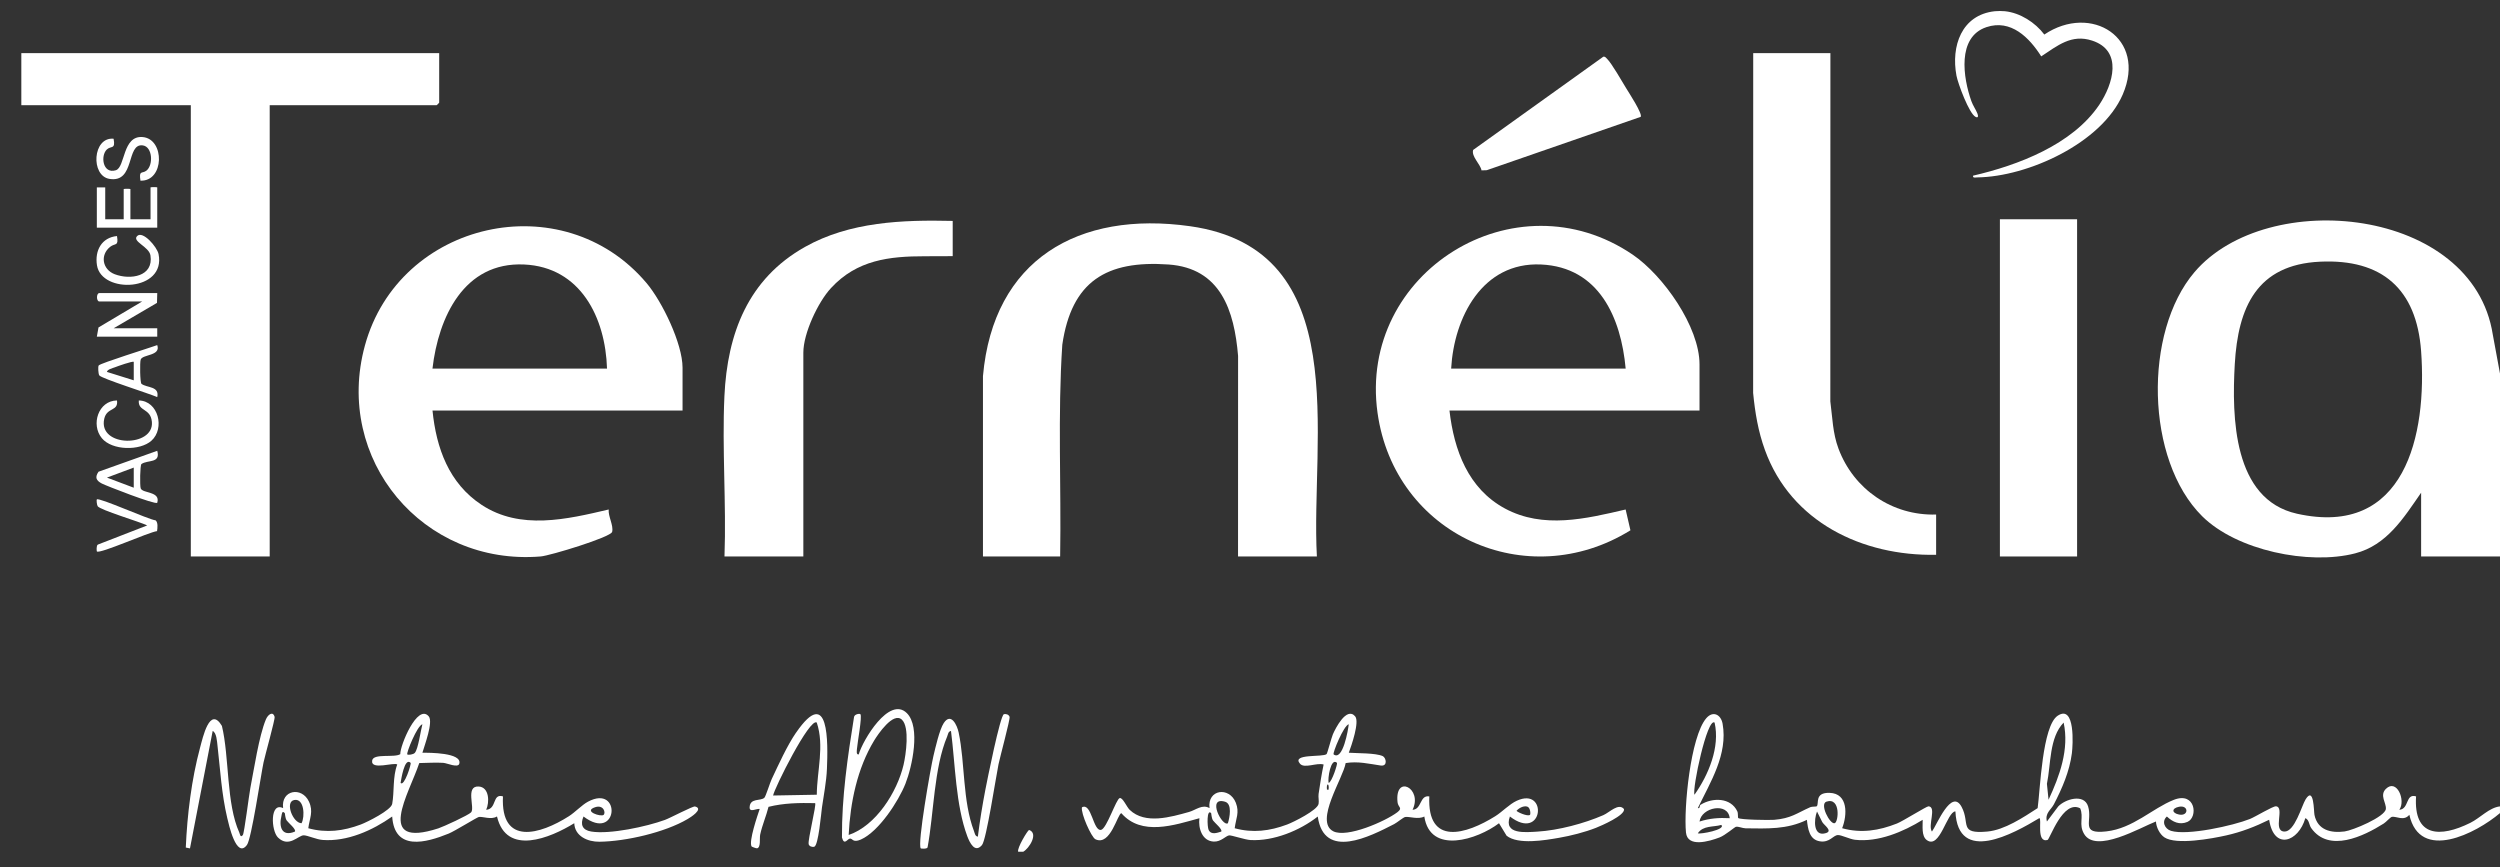
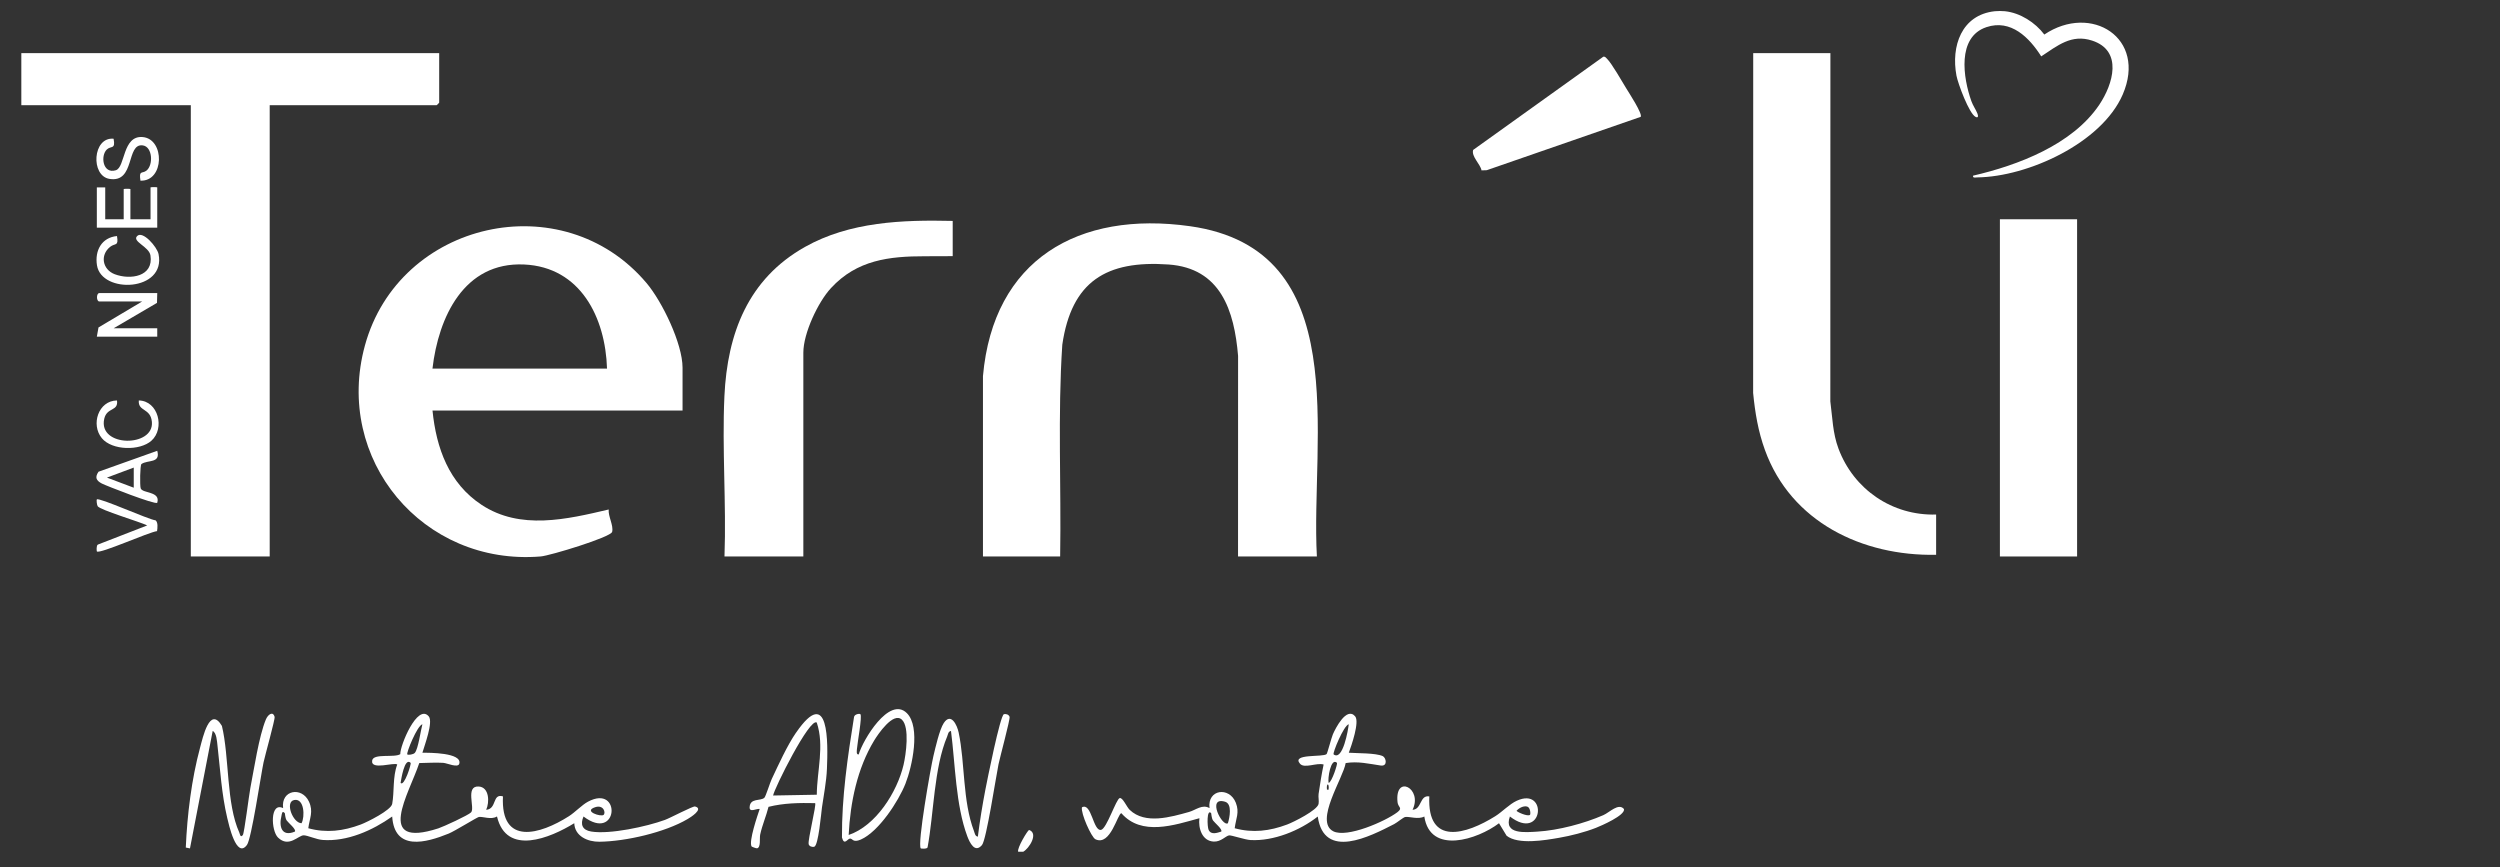
<svg xmlns="http://www.w3.org/2000/svg" width="98" height="34" viewBox="0 0 98 34" fill="none">
  <rect x="0" y="0" width="98" height="34" fill="#333333" stroke="none" />
  <path d="M7.48 21.814H10.572V4.123H17.118C17.125 4.123 17.216 4.031 17.216 4.024V2.084H0.836V4.123H7.48V21.814Z" fill="white" />
-   <path d="M97.718 13.119C96.938 8.113 88.877 7.321 86.026 10.665C84.018 13.019 84.102 18.031 86.324 20.235C87.68 21.581 90.509 22.16 92.32 21.692C93.567 21.371 94.225 20.3 94.908 19.314V21.813H98V14.645L97.718 13.119ZM90.039 20.137C87.533 19.577 87.487 16.343 87.603 14.28C87.73 12.035 88.475 10.373 90.947 10.258C93.374 10.144 94.727 11.327 94.907 13.758C95.15 17.047 94.282 21.085 90.038 20.137L90.039 20.137Z" fill="white" />
  <path d="M77.443 4.582C77.553 4.638 77.552 4.542 77.513 4.446C77.448 4.286 77.34 4.14 77.276 3.96C76.957 3.06 76.703 1.454 77.868 1.064C78.827 0.743 79.551 1.474 80.016 2.21C80.654 1.792 81.198 1.325 82.013 1.592C83.225 1.989 82.835 3.297 82.292 4.106C81.241 5.669 79.11 6.478 77.344 6.886C77.326 6.99 77.436 6.955 77.509 6.954C79.49 6.93 82.386 5.607 83.21 3.707C84.171 1.485 81.973 0.121 80.137 1.354C79.781 0.88 79.189 0.502 78.593 0.44C78.482 0.429 78.308 0.428 78.198 0.44C76.885 0.581 76.478 1.818 76.693 2.964C76.751 3.273 77.188 4.456 77.443 4.582Z" fill="white" />
  <path d="M45.803 10.368C47.851 10.511 48.384 12.174 48.533 13.952L48.531 21.814H51.622C51.367 17.179 53.118 9.778 46.647 8.867C42.282 8.253 38.936 10.168 38.532 14.745V21.814H41.558C41.604 19.049 41.459 16.268 41.642 13.512C42.004 11.029 43.368 10.197 45.803 10.368Z" fill="white" />
-   <path d="M58.995 19.934C57.551 19.156 56.998 17.647 56.819 16.092H66.621V14.284C66.621 12.806 65.197 10.799 64.01 9.988C59.405 6.845 53.23 10.666 53.999 16.182C54.666 20.959 59.84 23.311 63.913 20.788L63.725 19.972C62.164 20.337 60.493 20.741 58.995 19.934ZM60.407 10.368C62.681 10.47 63.543 12.447 63.726 14.448H56.885C56.998 12.438 58.111 10.264 60.407 10.368Z" fill="white" />
  <path d="M14.305 13.543C13.082 18.009 16.579 22.193 21.196 21.813C21.564 21.782 23.945 21.058 23.996 20.849C24.058 20.597 23.834 20.239 23.861 19.972C22.219 20.359 20.396 20.79 18.879 19.79C17.599 18.947 17.101 17.566 16.954 16.092H26.756V14.415C26.756 13.468 25.955 11.818 25.342 11.093C22.054 7.204 15.64 8.663 14.305 13.543ZM20.542 10.368C22.761 10.467 23.734 12.455 23.795 14.448H16.953C17.188 12.432 18.187 10.262 20.542 10.368Z" fill="white" />
  <path d="M75.896 21.748V20.17C74.178 20.22 72.666 19.187 72.068 17.585C71.84 16.973 71.833 16.372 71.749 15.734L71.752 2.084H68.726L68.723 15.405C68.799 16.182 68.919 16.904 69.185 17.639C70.208 20.465 73.004 21.804 75.896 21.748Z" fill="white" />
  <path d="M37.346 10.041V8.66C35.374 8.614 33.312 8.692 31.556 9.679C29.328 10.931 28.512 13.065 28.397 15.53C28.301 17.597 28.475 19.74 28.4 21.814H31.491V13.823C31.491 13.068 32.062 11.847 32.576 11.291C33.595 10.187 34.862 10.045 36.258 10.045C36.621 10.045 36.985 10.039 37.346 10.041Z" fill="white" />
  <path d="M81.422 8.595H78.396V21.814H81.422V8.595Z" fill="white" />
  <path d="M58.281 6.672L64.316 4.58C64.397 4.467 63.854 3.636 63.753 3.47C63.602 3.221 63.168 2.468 63.002 2.312C62.956 2.268 62.928 2.209 62.849 2.223L57.747 5.878C57.673 6.139 58.026 6.423 58.076 6.679L58.28 6.672L58.281 6.672Z" fill="white" />
-   <path d="M94.71 31.218C94.288 31.093 94.447 31.715 94.053 31.744C94.317 31.376 93.951 30.509 93.528 30.923C93.269 31.176 93.55 31.48 93.526 31.71C93.495 32.023 92.227 32.551 91.909 32.593C91.373 32.664 90.85 32.542 90.727 31.945C90.699 31.811 90.712 30.805 90.382 31.331C90.225 31.583 89.953 32.616 89.544 32.597C89.075 32.576 89.577 31.634 89.216 31.607C89.096 31.599 88.402 32.023 88.197 32.104C87.541 32.365 85.747 32.765 85.103 32.569C84.853 32.492 84.725 32.196 84.942 32.007C85.169 32.221 85.439 32.35 85.747 32.219C86.171 32.038 86.069 31.015 85.211 31.355C84.363 31.692 83.62 32.472 82.567 32.591C81.525 32.708 82.037 32.197 81.853 31.609C81.694 31.098 80.955 31.327 80.684 31.611L80.239 32.203C80.154 31.871 80.398 31.75 80.514 31.526C80.837 30.9 81.125 30.241 81.217 29.533C81.259 29.218 81.356 27.599 80.662 28.056C80.057 28.454 79.975 30.968 79.876 31.678C79.318 32.04 78.578 32.536 77.903 32.597C76.769 32.701 77.24 32.278 76.896 31.632C76.497 30.882 75.92 32.345 75.732 32.598C75.564 32.359 75.924 31.634 75.599 31.607C75.528 31.601 74.59 32.191 74.362 32.281C73.651 32.562 72.959 32.673 72.212 32.466C72.415 31.953 72.455 31.101 71.719 31.08C71.118 31.063 71.317 31.506 71.218 31.604C71.193 31.629 71.038 31.609 70.962 31.642C70.42 31.883 70.214 32.08 69.547 32.137C69.361 32.153 68.21 32.136 68.139 32.067C68.118 32.047 68.139 31.884 68.104 31.808C67.848 31.256 67.128 31.258 66.666 31.545C66.606 31.583 66.656 31.701 66.555 31.677C67.049 30.654 67.738 29.571 67.526 28.371C67.462 28.012 67.149 27.845 66.883 28.158C66.267 28.883 65.998 31.688 66.09 32.634C66.149 33.233 66.993 32.985 67.409 32.827C67.626 32.744 67.995 32.424 68.047 32.411C68.14 32.388 68.301 32.468 68.427 32.47C69.278 32.48 70.045 32.52 70.83 32.138C70.871 32.486 70.921 32.915 71.341 32.98C71.727 33.04 71.854 32.742 72.046 32.734C72.177 32.728 72.514 32.896 72.713 32.919C73.623 33.024 74.611 32.606 75.369 32.137C75.375 32.374 75.313 32.772 75.53 32.931C76.048 33.311 76.319 31.814 76.652 31.807C76.749 33.895 78.925 32.683 79.941 32.071C80.055 32.071 79.808 33.047 80.262 32.928C80.355 32.904 80.865 31.333 81.544 31.686C81.69 32.043 81.477 32.311 81.694 32.686C82.151 33.476 83.915 32.431 84.513 32.202C84.522 32.422 84.661 32.703 84.845 32.825C85.309 33.132 86.706 32.874 87.264 32.749C87.857 32.617 88.409 32.402 88.951 32.135C89.138 33.353 90.105 32.998 90.369 32.071C90.525 32.136 90.509 32.334 90.601 32.463C91.295 33.438 92.652 32.782 93.442 32.283C93.542 32.22 93.7 32.032 93.763 32.02C93.93 31.988 94.234 32.202 94.446 31.939C94.864 33.801 97.066 32.667 97.999 31.873V31.61C97.574 31.659 97.226 32.063 96.836 32.256C95.659 32.839 94.606 32.825 94.71 31.215L94.71 31.218ZM85.418 31.625C85.805 31.548 85.803 32.007 85.418 31.93C85.124 31.872 85.124 31.682 85.418 31.625ZM80.895 28.325C81.119 29.372 80.738 30.415 80.303 31.35L80.239 30.726C80.4 29.958 80.325 28.916 80.895 28.325ZM67.212 28.325C67.432 29.287 66.97 30.383 66.424 31.153C66.327 30.926 66.924 28.113 67.212 28.325ZM66.555 32.665C66.763 32.352 67.164 32.428 67.475 32.337C67.67 32.521 66.646 32.711 66.555 32.665ZM66.621 32.205C66.694 31.646 67.742 31.433 67.805 32.073C67.389 32.05 67.016 32.077 66.621 32.205ZM71.578 32.657C71.071 32.818 71.101 32.129 71.227 31.811L71.434 32.227C71.509 32.353 71.852 32.571 71.578 32.657ZM71.915 32.271C71.727 32.311 71.317 31.515 71.597 31.424C72.163 31.24 72.073 32.237 71.915 32.271Z" fill="white" />
  <path d="M40.34 32.534C40.286 32.546 39.859 33.246 39.912 33.389H40.109C40.347 33.257 40.718 32.666 40.34 32.534Z" fill="white" />
  <path d="M62.85 31.954C62.102 32.28 61.087 32.55 60.272 32.599C59.804 32.626 58.93 32.724 59.188 32.007C60.51 33.02 60.69 30.822 59.456 31.39C59.166 31.523 58.888 31.825 58.615 31.995C57.473 32.709 55.94 33.176 56.029 31.219C55.645 31.157 55.74 31.729 55.372 31.744C55.783 30.9 54.668 30.336 54.783 31.445C54.804 31.654 55.004 31.665 54.777 31.839C54.31 32.195 52.794 32.861 52.262 32.585C51.516 32.198 52.661 30.491 52.75 29.912C53.237 29.833 53.664 29.942 54.121 30.008C54.41 30.05 54.336 29.702 54.204 29.64C53.929 29.513 53.196 29.531 52.873 29.507C52.975 29.234 53.304 28.291 53.12 28.078C52.785 27.691 52.349 28.552 52.249 28.786C52.191 28.922 52.033 29.529 52.003 29.559C51.874 29.692 50.609 29.531 50.961 29.939C51.133 30.139 51.616 29.886 51.886 29.969C51.806 30.348 51.746 30.735 51.689 31.12C51.671 31.246 51.711 31.391 51.688 31.513C51.641 31.761 50.716 32.223 50.456 32.321C49.773 32.577 49.109 32.661 48.4 32.467C48.447 32.088 48.595 31.852 48.445 31.469C48.192 30.825 47.323 30.936 47.413 31.678C47.13 31.513 46.877 31.754 46.609 31.829C45.899 32.027 44.891 32.328 44.285 31.747C44.166 31.633 44.011 31.257 43.894 31.284C43.754 31.318 43.383 32.484 43.162 32.531C42.85 32.597 42.791 31.44 42.412 31.647C42.361 31.884 42.784 32.822 42.939 32.898C43.533 33.188 43.811 31.88 43.958 31.878C44.748 32.784 46.031 32.346 47.017 32.074C46.966 32.468 47.123 32.972 47.582 32.99C47.865 33.001 48.045 32.769 48.18 32.747C48.265 32.733 48.805 32.919 49.021 32.93C49.927 32.978 50.955 32.559 51.656 32.008C51.899 33.726 53.704 32.789 54.65 32.305C54.767 32.244 55.012 32.037 55.085 32.026C55.248 32.001 55.595 32.134 55.833 32.007C56.062 33.517 57.921 32.909 58.761 32.271L59.059 32.761C59.513 33.121 60.56 32.938 61.109 32.843C61.577 32.763 62.119 32.624 62.56 32.452C62.773 32.368 63.718 31.958 63.66 31.715C63.447 31.462 63.096 31.847 62.85 31.954ZM59.869 31.619C59.992 31.657 60.006 31.913 59.976 31.942C59.891 32.024 59.432 31.816 59.451 31.779C59.545 31.673 59.73 31.575 59.869 31.619ZM52.871 28.391C52.85 28.6 52.64 29.841 52.279 29.573C52.225 29.533 52.675 28.432 52.871 28.391ZM52.41 29.904C52.441 29.933 52.214 30.651 52.083 30.692C52.035 30.538 52.168 29.671 52.41 29.904ZM52.081 30.955H52.017C51.984 30.681 52.114 30.681 52.081 30.955ZM47.872 32.599C47.709 32.648 47.478 32.738 47.379 32.534C47.319 32.412 47.3 31.68 47.477 31.876C47.486 31.887 47.488 32.069 47.551 32.163C47.614 32.255 47.937 32.512 47.872 32.599ZM48.134 32.27C47.915 32.427 47.289 31.209 48.023 31.428C48.31 31.513 48.202 32.047 48.134 32.27Z" fill="white" />
  <path d="M27.245 31.614C27.162 31.593 26.281 32.061 26.066 32.14C25.352 32.401 23.906 32.716 23.174 32.596C22.823 32.538 22.74 32.315 22.874 32.007C24.243 33.041 24.372 30.719 23.049 31.426C22.813 31.552 22.545 31.84 22.302 31.995C21.171 32.716 19.619 33.167 19.716 31.218C19.287 31.094 19.488 31.711 19.058 31.744C19.193 31.452 19.186 30.854 18.762 30.831C18.231 30.802 18.625 31.673 18.467 31.844C18.363 31.956 17.382 32.407 17.185 32.471C14.664 33.287 16.039 31.113 16.435 29.912C16.747 29.908 17.068 29.883 17.379 29.904C17.528 29.915 17.958 30.116 18.005 29.935C18.118 29.502 16.82 29.505 16.558 29.508C16.638 29.229 16.993 28.296 16.805 28.079C16.362 27.566 15.677 29.236 15.691 29.562C15.464 29.714 14.637 29.519 14.589 29.812C14.523 30.21 15.454 29.867 15.572 29.969C15.388 30.449 15.462 31.043 15.374 31.513C15.327 31.761 14.402 32.223 14.142 32.321C13.459 32.577 12.795 32.662 12.085 32.467C12.136 32.073 12.294 31.817 12.111 31.423C11.832 30.822 11.006 30.964 11.098 31.678C10.575 31.422 10.624 32.565 10.898 32.832C11.326 33.247 11.696 32.739 11.908 32.744C12.06 32.748 12.411 32.909 12.645 32.926C13.613 32.999 14.608 32.55 15.374 32.007C15.462 33.371 16.689 33.042 17.59 32.676C17.819 32.584 18.702 32.036 18.771 32.025C18.932 32.001 19.253 32.146 19.482 32.005C19.852 33.569 21.573 32.847 22.511 32.27C22.531 32.78 23.037 33.002 23.496 32.996C24.528 32.984 26.063 32.632 26.954 32.107C27.047 32.053 27.612 31.707 27.245 31.614ZM23.332 31.642C23.657 31.536 23.754 31.853 23.663 31.942C23.567 32.035 22.84 31.801 23.332 31.642ZM11.559 32.599C11.045 32.815 10.925 32.408 11.034 31.975C11.052 31.903 11.056 31.756 11.164 31.876C11.174 31.887 11.175 32.069 11.239 32.163C11.302 32.255 11.625 32.511 11.559 32.598L11.559 32.599ZM11.821 32.271C11.477 32.264 11.158 31.429 11.535 31.36C11.932 31.287 11.957 32.015 11.821 32.271ZM16.558 28.391C16.492 28.629 16.396 29.35 16.263 29.51C16.203 29.581 15.999 29.603 15.966 29.574C15.916 29.53 16.355 28.437 16.558 28.391ZM16.097 29.904C16.131 29.938 15.847 30.846 15.703 30.692C15.722 30.581 15.856 29.663 16.097 29.904Z" fill="white" />
  <path d="M39.353 27.997C39.207 28.041 38.696 30.598 38.627 30.954C38.51 31.563 38.408 32.181 38.332 32.797C38.221 32.778 38.214 32.669 38.182 32.585C37.729 31.394 37.834 29.923 37.58 28.716C37.518 28.422 37.279 27.916 36.996 28.343C36.829 28.594 36.666 29.318 36.589 29.64C36.485 30.075 35.948 33.118 36.096 33.258C36.106 33.267 36.342 33.288 36.361 33.215C36.608 31.888 36.608 30.106 37.131 28.866C37.165 28.785 37.166 28.672 37.279 28.654C37.446 29.944 37.462 31.563 37.919 32.784C38.009 33.022 38.213 33.463 38.495 33.124C38.667 32.919 39.041 30.452 39.142 29.958C39.197 29.692 39.601 28.197 39.576 28.104C39.553 28.014 39.438 27.972 39.353 27.998L39.353 27.997Z" fill="white" />
  <path d="M10.765 28.103C10.7 27.861 10.501 28.01 10.421 28.206C10.148 28.869 9.96 30.143 9.814 30.888C9.763 31.152 9.576 32.657 9.52 32.732C9.421 32.859 9.406 32.692 9.382 32.639C8.865 31.502 8.994 29.681 8.699 28.456C8.222 27.654 7.95 28.912 7.842 29.311C7.508 30.549 7.338 31.946 7.283 33.224L7.447 33.257L8.337 28.653C8.49 28.726 8.506 29.06 8.525 29.22C8.634 30.175 8.685 31.119 8.907 32.061C8.964 32.3 9.264 33.687 9.681 33.121C9.859 32.881 10.221 30.413 10.33 29.89C10.385 29.627 10.789 28.191 10.765 28.102L10.765 28.103Z" fill="white" />
  <path d="M33.662 29.574C33.552 29.592 33.59 29.413 33.594 29.343C33.607 29.139 33.805 28.077 33.728 27.997C33.695 27.962 33.493 27.996 33.478 28.108C33.228 29.667 32.995 31.247 33.005 32.83C33.093 33.157 33.214 32.89 33.313 32.873C33.422 32.855 33.42 33.051 33.743 32.911C34.445 32.604 35.221 31.411 35.495 30.717C35.755 30.059 36.097 28.498 35.548 27.954C34.86 27.272 33.818 29.017 33.662 29.574ZM35.419 29.983C35.168 31.046 34.339 32.369 33.268 32.731C33.33 31.461 33.602 30.126 34.267 29.029C34.415 28.785 35.016 27.891 35.355 28.212C35.667 28.506 35.512 29.587 35.419 29.983Z" fill="white" />
  <path d="M31.201 28.725C30.854 29.231 30.519 29.973 30.252 30.538C30.184 30.68 30.018 31.218 29.965 31.27C29.82 31.413 29.4 31.267 29.385 31.646C29.377 31.866 29.665 31.686 29.78 31.711C29.693 31.969 29.342 32.992 29.463 33.181C29.473 33.196 29.649 33.261 29.678 33.254C29.833 33.217 29.768 32.859 29.799 32.715C29.879 32.344 30.034 31.995 30.126 31.628C30.723 31.478 31.34 31.469 31.953 31.483C32.012 31.538 31.663 32.92 31.699 33.088C31.717 33.175 31.838 33.216 31.919 33.192C32.084 33.142 32.188 31.888 32.221 31.652C32.286 31.186 32.396 30.644 32.416 30.137C32.457 29.135 32.512 26.819 31.202 28.726L31.201 28.725ZM32.018 31.153L30.306 31.184C30.35 30.905 31.744 28.117 32.017 28.324C32.324 29.244 32.026 30.211 32.018 31.153Z" fill="white" />
  <path d="M3.796 13.198H6.164V12.869H4.454L6.154 11.873L6.164 11.489H3.895C3.771 11.489 3.771 11.818 3.895 11.818H5.572L3.861 12.836L3.796 13.198Z" fill="white" />
  <path d="M3.796 7.345V8.924H6.164V7.345C6.164 7.332 5.901 7.332 5.901 7.345V8.595H5.112V7.411C5.112 7.397 4.849 7.397 4.849 7.411V8.595H4.125V7.345H3.796Z" fill="white" />
  <path d="M5.599 5.373C4.794 5.298 4.917 6.558 4.54 6.674C4.026 6.832 3.932 6.107 4.187 5.861C4.353 5.702 4.534 5.873 4.453 5.438C3.628 5.359 3.543 6.893 4.293 7.013C5.312 7.177 4.933 5.602 5.601 5.7C5.984 5.755 6.016 6.479 5.737 6.691C5.569 6.819 5.439 6.658 5.506 7.082C6.448 7.117 6.466 5.453 5.597 5.373H5.599Z" fill="white" />
  <path d="M6.164 17.671L3.861 18.492C3.71 18.717 3.772 18.839 3.992 18.954C4.166 19.044 6.085 19.794 6.164 19.71C6.303 19.251 5.586 19.35 5.515 19.142C5.479 19.035 5.489 18.23 5.545 18.19C5.793 18.017 6.303 18.175 6.164 17.671ZM5.243 19.118L4.192 18.722L5.243 18.329L5.243 19.118Z" fill="white" />
  <path d="M5.376 9.253C5.165 9.467 5.844 9.666 5.898 10.013C6.027 10.844 5.11 10.98 4.501 10.751C4.019 10.57 3.909 10.001 4.319 9.675C4.517 9.518 4.655 9.672 4.586 9.253C3.984 9.31 3.71 9.823 3.801 10.399C3.98 11.532 6.518 11.431 6.215 9.958C6.157 9.678 5.595 9.03 5.376 9.253Z" fill="white" />
-   <path d="M6.164 13.528C5.878 13.634 3.95 14.232 3.87 14.325C3.836 14.365 3.851 14.652 3.892 14.715C3.975 14.839 5.873 15.434 6.164 15.567C6.261 15.131 5.757 15.209 5.547 15.047C5.488 15.002 5.478 14.202 5.515 14.096C5.588 13.884 6.315 13.959 6.164 13.528ZM5.243 14.908L4.191 14.579C4.206 14.48 4.415 14.432 4.503 14.398C4.609 14.356 5.204 14.144 5.243 14.185V14.908Z" fill="white" />
  <path d="M5.441 15.698C5.405 16.141 5.903 15.986 5.954 16.536C6.048 17.543 3.836 17.541 4.086 16.418C4.19 15.953 4.647 16.136 4.586 15.698C3.856 15.705 3.551 16.644 3.993 17.178C4.394 17.663 5.484 17.679 5.935 17.277C6.474 16.796 6.207 15.711 5.441 15.698Z" fill="white" />
  <path d="M3.797 19.578C3.776 19.601 3.796 19.786 3.828 19.842C3.917 19.991 5.499 20.46 5.771 20.597L3.838 21.347C3.769 21.379 3.788 21.606 3.797 21.616C3.901 21.729 5.842 20.855 6.157 20.82C6.174 20.694 6.201 20.483 6.1 20.398C5.802 20.36 3.88 19.489 3.797 19.578Z" fill="white" />
</svg>